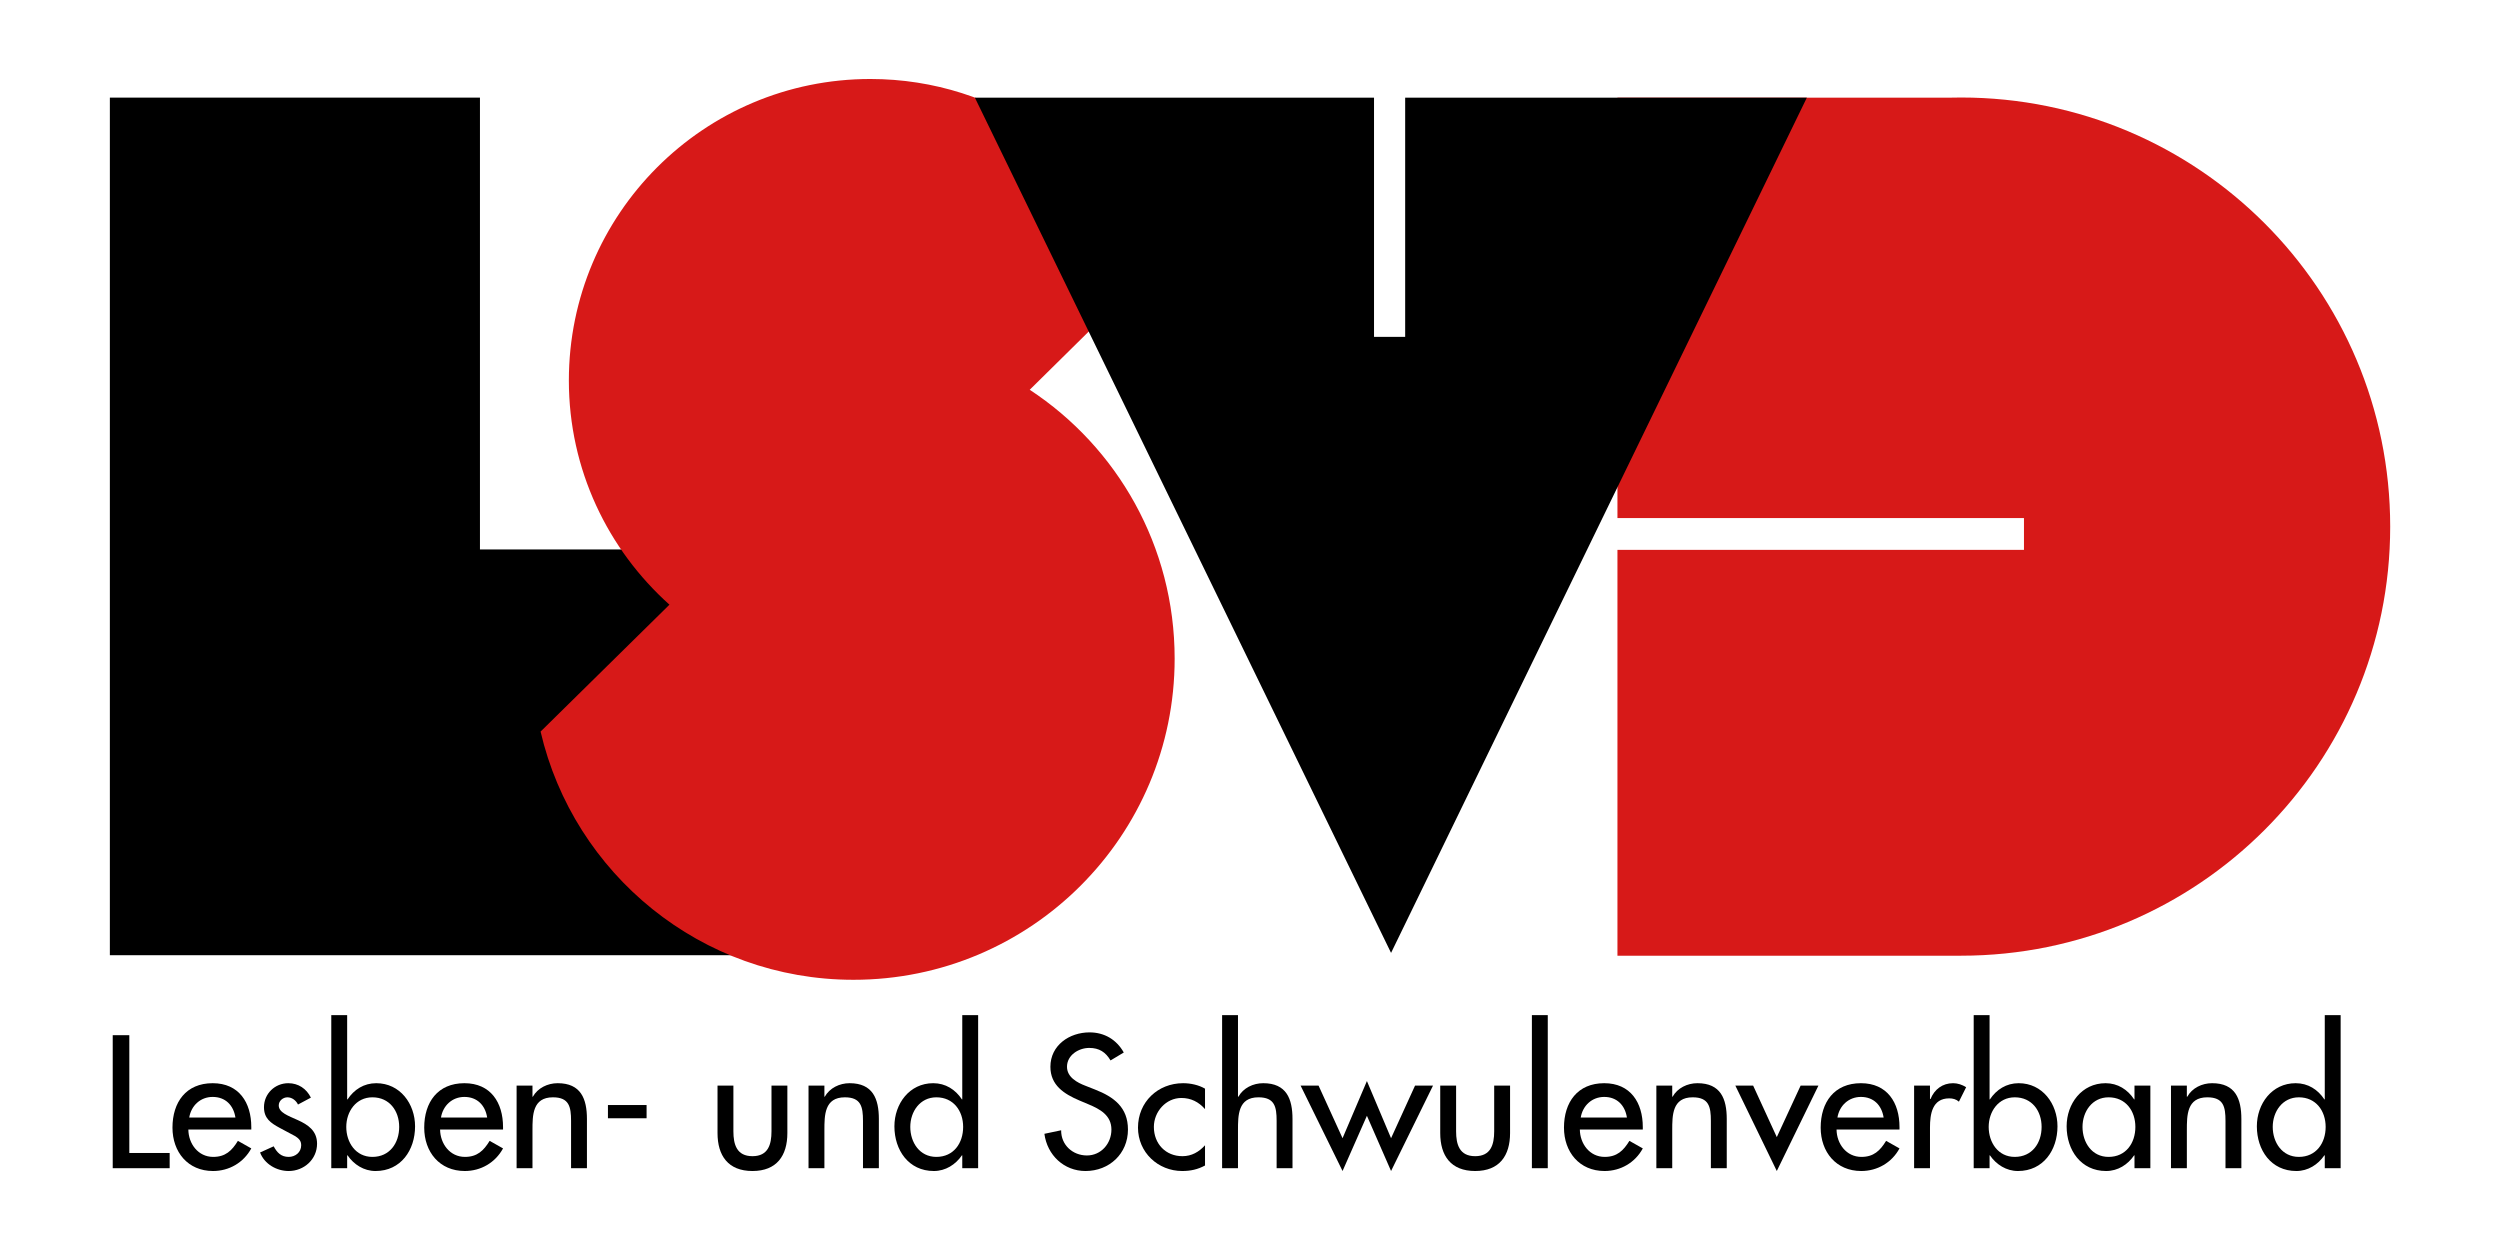
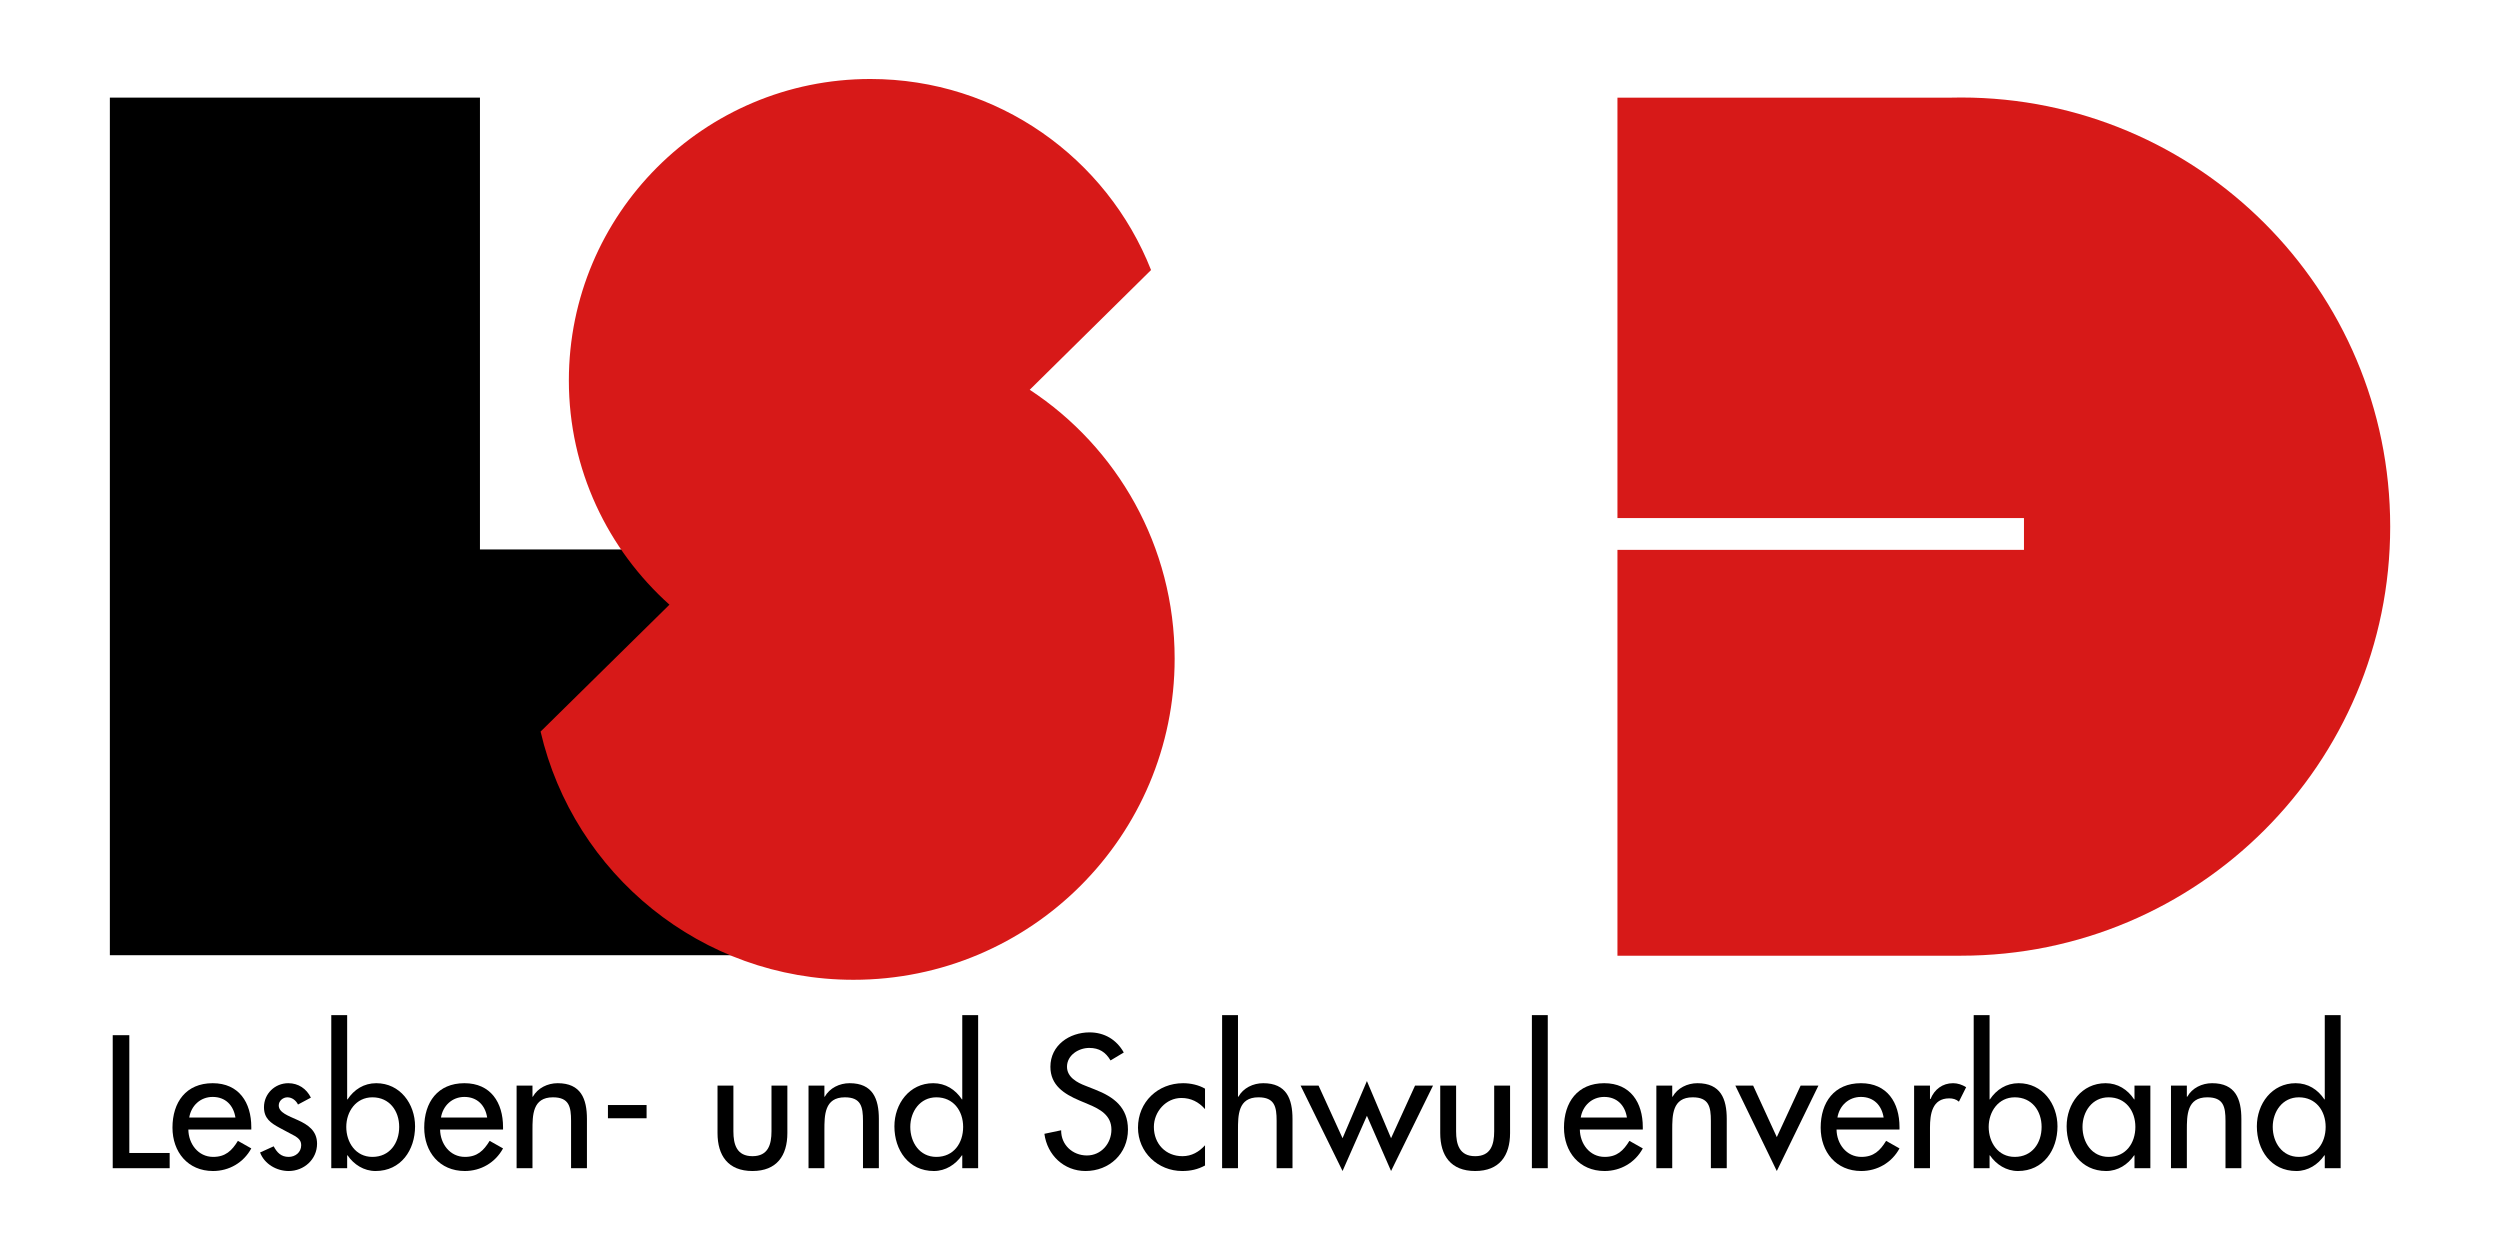
<svg xmlns="http://www.w3.org/2000/svg" version="1.0" width="566.925" height="283.462" id="svg8556">
  <defs id="defs8558">
    <clipPath id="clipPath8839">
      <path d="M 579.326,34.02 L 818.978,34.02 L 818.978,104.328 L 579.326,104.328 L 579.326,34.02 z" id="path8841" />
    </clipPath>
    <clipPath id="clipPath8835">
      <path d="M 595.515,92.016 C 592.635,92.016 589.929,94.547 589.929,97.601 C 589.929,100.656 592.548,103.187 595.515,103.187 C 598.482,103.187 601.1,100.656 601.1,97.601 C 601.1,94.547 598.482,92.016 595.515,92.016 M 688.701,97.689 C 688.701,100.743 686.083,103.274 683.115,103.274 C 680.148,103.274 677.53,100.743 677.53,97.689 C 677.53,94.634 680.235,92.103 683.115,92.103 C 686.083,92.103 688.701,94.634 688.701,97.689 M 804.826,92.103 C 801.946,92.103 799.241,94.634 799.241,97.689 C 799.241,100.743 801.859,103.274 804.826,103.274 C 807.793,103.274 810.411,100.743 810.411,97.689 C 810.411,94.634 807.793,92.103 804.826,92.103 M 796.186,67.143 L 796.186,81.63 L 797.67,81.63 L 797.67,38.692 C 797.67,36.336 798.891,34.939 800.811,34.939 C 802.731,34.939 803.953,36.336 803.953,38.692 L 803.953,63.652 L 805.524,63.652 L 805.524,38.692 C 805.524,36.336 806.746,35.026 808.666,35.026 C 810.586,35.026 811.808,36.336 811.808,38.692 L 811.808,81.63 L 813.292,81.63 L 813.292,67.143 C 813.292,64.874 814.077,63.739 815.648,63.739 C 817.219,63.739 818.004,64.874 818.004,67.143 L 818.004,82.329 C 818.004,87.74 814.95,90.707 809.626,90.707 L 799.851,90.707 C 794.528,90.707 791.473,87.74 791.473,82.329 L 791.473,67.143 C 791.473,64.874 792.259,63.739 793.83,63.739 C 795.488,63.739 796.186,64.874 796.186,67.143 M 777.026,97.601 C 777.026,100.656 774.408,103.187 771.44,103.187 C 768.473,103.187 765.855,100.656 765.855,97.601 C 765.855,94.547 768.56,92.016 771.44,92.016 C 774.408,92.016 777.026,94.547 777.026,97.601 M 767.775,90.62 L 774.931,90.62 C 779.819,90.62 781.477,87.739 782.611,83.638 L 786.626,70.11 C 786.713,69.674 786.801,69.237 786.801,68.801 C 786.801,67.579 786.102,66.619 784.793,66.619 C 783.746,66.619 782.699,67.318 782.349,68.539 L 777.899,82.939 L 776.764,82.939 L 784.27,57.019 L 777.549,57.019 L 777.549,38.081 C 777.549,36.074 776.502,34.939 775.019,34.939 C 773.535,34.939 772.488,36.074 772.488,38.081 L 772.488,57.019 L 770.917,57.019 L 770.917,38.081 C 770.917,36.074 769.87,34.939 768.386,34.939 C 766.902,34.939 765.855,36.074 765.855,38.081 L 765.855,57.019 L 759.135,57.019 L 765.855,83.027 L 764.72,83.027 L 760.618,68.539 C 760.269,67.579 759.659,66.619 758.175,66.619 C 756.517,66.619 756.255,68.103 756.255,70.11 L 760.095,83.638 C 760.968,86.692 762.102,90.62 767.775,90.62 M 672.119,63.739 C 670.548,63.739 669.762,64.874 669.762,67.143 L 669.762,82.329 C 669.762,87.74 672.817,90.707 678.141,90.707 L 687.915,90.707 C 693.239,90.707 696.293,87.74 696.293,82.329 L 696.293,67.143 C 696.293,64.874 695.508,63.739 693.937,63.739 C 692.366,63.739 691.581,64.874 691.581,67.143 L 691.581,81.63 L 690.097,81.63 L 690.097,38.692 C 690.097,36.336 688.875,35.026 686.955,35.026 C 685.035,35.026 683.813,36.336 683.813,38.692 L 683.813,63.652 L 682.242,63.652 L 682.242,38.692 C 682.242,36.336 681.021,34.939 679.101,34.939 C 677.181,34.939 675.959,36.336 675.959,38.692 L 675.959,81.63 L 674.475,81.63 L 674.475,67.143 C 674.475,64.874 673.777,63.739 672.119,63.739 M 717.374,92.103 C 714.494,92.103 711.789,94.634 711.789,97.689 C 711.789,100.743 714.407,103.274 717.374,103.274 C 720.342,103.274 722.96,100.743 722.96,97.689 C 722.96,94.634 720.342,92.103 717.374,92.103 M 708.734,67.143 L 708.734,81.63 L 710.218,81.63 L 710.218,38.692 C 710.218,36.336 711.44,34.939 713.36,34.939 C 715.28,34.939 716.502,36.336 716.502,38.692 L 716.502,63.652 L 718.073,63.652 L 718.073,38.692 C 718.073,36.336 719.294,35.026 721.214,35.026 C 723.134,35.026 724.356,36.336 724.356,38.692 L 724.356,81.63 L 725.84,81.63 L 725.84,67.143 C 725.84,64.874 726.625,63.739 728.196,63.739 C 729.767,63.739 730.553,64.874 730.553,67.143 L 730.553,82.329 C 730.553,87.74 727.498,90.707 722.174,90.707 L 712.4,90.707 C 707.076,90.707 704.021,87.74 704.021,82.329 L 704.021,67.143 C 704.021,64.874 704.807,63.739 706.378,63.739 C 708.036,63.739 708.734,64.874 708.734,67.143 M 584.169,83.638 L 580.329,70.11 C 580.329,68.103 580.591,66.619 582.249,66.619 C 583.733,66.619 584.344,67.579 584.693,68.539 L 588.795,83.027 L 589.929,83.027 L 583.209,57.019 L 589.929,57.019 L 589.929,38.081 C 589.929,36.074 590.977,34.939 592.46,34.939 C 593.944,34.939 594.991,36.074 594.991,38.081 L 594.991,57.019 L 596.562,57.019 L 596.562,38.081 C 596.562,36.074 597.609,34.939 599.093,34.939 C 600.577,34.939 601.624,36.074 601.624,38.081 L 601.624,57.019 L 608.344,57.019 L 600.838,82.939 L 601.973,82.939 L 606.424,68.539 C 606.773,67.318 607.82,66.619 608.868,66.619 C 610.177,66.619 610.875,67.579 610.875,68.801 C 610.875,69.237 610.788,69.674 610.7,70.11 L 606.686,83.638 C 605.551,87.739 603.893,90.62 599.006,90.62 L 591.849,90.62 C 586.177,90.62 585.042,86.692 584.169,83.638 M 637.178,97.601 C 637.178,100.656 634.559,103.187 631.592,103.187 C 628.625,103.187 626.007,100.656 626.007,97.601 C 626.007,94.547 628.712,92.016 631.592,92.016 C 634.559,92.016 637.178,94.547 637.178,97.601 M 627.927,90.62 L 635.083,90.62 C 639.97,90.62 641.629,87.739 642.763,83.638 L 646.778,70.11 C 646.865,69.674 646.952,69.237 646.952,68.801 C 646.952,67.579 646.254,66.619 644.945,66.619 C 643.898,66.619 642.85,67.318 642.501,68.539 L 638.05,82.939 L 636.916,82.939 L 644.421,57.019 L 637.701,57.019 L 637.701,38.081 C 637.701,36.074 636.654,34.939 635.17,34.939 C 633.687,34.939 632.639,36.074 632.639,38.081 L 632.639,57.019 L 631.068,57.019 L 631.068,38.081 C 631.068,36.074 630.021,34.939 628.537,34.939 C 627.054,34.939 626.007,36.074 626.007,38.081 L 626.007,57.019 L 619.287,57.019 L 626.007,83.027 L 624.872,83.027 L 620.77,68.539 C 620.421,67.579 619.81,66.619 618.327,66.619 C 616.668,66.619 616.407,68.103 616.407,70.11 L 620.247,83.638 C 621.119,86.692 622.254,90.62 627.927,90.62" id="path8837" />
    </clipPath>
    <clipPath id="clipPath8831">
      <path d="M 579.42,104.183 L 818.913,104.183 L 818.913,34.03 L 579.42,34.03 L 579.42,104.183 z" id="path8833" />
    </clipPath>
    <clipPath id="clipPath8811">
      <path d="M 572.153,426.106 L 698.295,426.106 L 698.295,37.262 L 572.153,37.262 L 572.153,426.106 z" id="path8813" />
    </clipPath>
    <clipPath id="clipPath8797">
      <path d="M 658.739,426.106 L 741.576,426.106 L 741.576,38.003 L 658.739,38.003 L 658.739,426.106 z" id="path8799" />
    </clipPath>
    <clipPath id="clipPath8783">
      <path d="M 702.02,426.106 L 828.162,426.106 L 828.162,37.262 L 702.02,37.262 L 702.02,426.106 z" id="path8785" />
    </clipPath>
    <clipPath id="clipPath8769">
      <path d="M 273.927,-0.966 L 842.856,-0.966 L 842.856,596.33 L 273.927,596.33 L 273.927,-0.966 z" id="path8771" />
    </clipPath>
    <clipPath id="clipPath8761">
      <path d="M 274.961,-8.504 L 850.394,-8.504 L 850.394,603.779 L 274.961,603.779 L 274.961,-8.504 z" id="path8763" />
    </clipPath>
    <clipPath id="clipPath8753">
      <path d="M 0,0 L 841.89,0 L 841.89,595.276 L 0,595.276 L 0,0 z" id="path8755" />
    </clipPath>
  </defs>
  <path d="M 441.9,22.15 C 442.9,22.125 443.712,22.113 444.712,22.113 C 498.45,22.113 542.025,65.675 542.025,119.425 C 542.025,173.162 498.45,216.725 444.712,216.725 L 366.788,216.725 L 366.788,124.688 L 458.975,124.688 L 458.975,117.487 L 366.788,117.487 L 366.788,22.15 L 441.9,22.15 z" id="path9103" style="fill:#d71918;fill-opacity:1;fill-rule:nonzero;stroke:none" />
  <path d="M 24.913,216.613 L 181.088,216.613 L 181.088,124.6 L 108.838,124.6 L 108.838,22.137 L 24.913,22.137 L 24.913,216.613 z" id="path9105" style="fill:#000000;fill-opacity:1;fill-rule:nonzero;stroke:none" />
  <path d="M 151.812,137.125 C 137.85,124.612 129,106.475 129,86.287 C 129,48.525 159.613,17.913 197.375,17.913 C 226.3,17.913 251.025,35.862 261.025,61.237 L 233.512,88.388 C 253.325,101.4 266.375,123.838 266.375,149.35 C 266.375,189.575 233.775,222.188 193.537,222.188 C 159.012,222.188 130.088,198.15 122.588,165.9 L 151.812,137.125 z" id="path9107" style="fill:#d71918;fill-opacity:1;fill-rule:nonzero;stroke:none" />
-   <path d="M 221.075,22.15 L 311.587,22.15 L 311.587,76.388 L 318.65,76.388 L 318.65,22.15 L 409.738,22.15 L 315.45,216.088 L 221.075,22.15 z" id="path9109" style="fill:#000000;fill-opacity:1;fill-rule:nonzero;stroke:none" />
  <path d="M 29.325,234.75 L 25.562,234.75 L 25.562,264.913 L 38.475,264.913 L 38.475,261.462 L 29.325,261.462 L 29.325,234.75 z" id="path9111" style="fill:#000000;fill-opacity:1;fill-rule:nonzero;stroke:none" />
  <path d="M 56.987,256.15 L 56.987,255.588 C 56.987,250.025 54.188,245.637 48.225,245.637 C 42.188,245.637 39.112,249.95 39.112,255.713 C 39.112,261.225 42.587,265.55 48.312,265.55 C 51.95,265.55 55.225,263.663 56.987,260.425 L 53.95,258.712 C 52.587,260.95 51.112,262.35 48.35,262.35 C 44.913,262.35 42.75,259.35 42.712,256.15 L 56.987,256.15 z M 42.913,253.425 C 43.35,250.75 45.425,248.75 48.225,248.75 C 51.112,248.75 52.95,250.625 53.388,253.425 L 42.913,253.425 z" id="path9113" style="fill:#000000;fill-opacity:1;fill-rule:nonzero;stroke:none" />
  <path d="M 70.5,248.912 C 69.5,246.875 67.65,245.637 65.375,245.637 C 62.337,245.637 59.862,248.025 59.862,251.075 C 59.862,253.625 61.375,254.662 63.462,255.787 L 66.975,257.663 C 67.812,258.225 68.3,258.712 68.3,259.712 C 68.3,261.312 66.975,262.35 65.463,262.35 C 63.737,262.35 62.812,261.35 62.062,259.95 L 58.975,261.35 C 59.975,263.988 62.737,265.55 65.463,265.55 C 68.938,265.55 71.9,262.913 71.9,259.35 C 71.9,256.387 69.775,255.025 67.575,254.025 C 65.375,253.025 63.212,252.312 63.212,250.675 C 63.212,249.625 64.175,248.838 65.175,248.838 C 66.213,248.838 67.138,249.55 67.575,250.475 L 70.5,248.912 z" id="path9115" style="fill:#000000;fill-opacity:1;fill-rule:nonzero;stroke:none" />
  <path d="M 84.45,262.35 C 80.65,262.35 78.525,259.062 78.525,255.55 C 78.525,252.075 80.725,248.838 84.45,248.838 C 88.325,248.838 90.525,251.912 90.525,255.55 C 90.525,259.225 88.362,262.35 84.45,262.35 M 75.125,264.913 L 78.725,264.913 L 78.725,261.988 L 78.812,261.988 C 80.25,264.1 82.525,265.55 85.162,265.55 C 90.925,265.55 94.125,260.788 94.125,255.425 C 94.125,250.312 90.725,245.637 85.325,245.637 C 82.525,245.637 80.287,247.075 78.812,249.312 L 78.725,249.312 L 78.725,230.2 L 75.125,230.2 L 75.125,264.913 z" id="path9117" style="fill:#000000;fill-opacity:1;fill-rule:nonzero;stroke:none" />
  <path d="M 114.075,256.15 L 114.075,255.588 C 114.075,250.025 111.275,245.637 105.312,245.637 C 99.275,245.637 96.2,249.95 96.2,255.713 C 96.2,261.225 99.675,265.55 105.4,265.55 C 109.037,265.55 112.312,263.663 114.075,260.425 L 111.037,258.712 C 109.675,260.95 108.2,262.35 105.438,262.35 C 102,262.35 99.838,259.35 99.8,256.15 L 114.075,256.15 z M 100,253.425 C 100.438,250.75 102.513,248.75 105.312,248.75 C 108.2,248.75 110.037,250.625 110.475,253.425 L 100,253.425 z" id="path9119" style="fill:#000000;fill-opacity:1;fill-rule:nonzero;stroke:none" />
  <path d="M 120.75,246.188 L 117.15,246.188 L 117.15,264.913 L 120.75,264.913 L 120.75,256.312 C 120.75,252.912 120.75,248.838 125.388,248.838 C 129.062,248.838 129.5,250.988 129.5,254.188 L 129.5,264.913 L 133.1,264.913 L 133.1,253.75 C 133.1,249.188 131.738,245.637 126.463,245.637 C 124.188,245.637 121.95,246.713 120.825,248.713 L 120.75,248.713 L 120.75,246.188 z" id="path9121" style="fill:#000000;fill-opacity:1;fill-rule:nonzero;stroke:none" />
  <path d="M 137.863,253.588 L 146.625,253.588 L 146.625,250.588 L 137.863,250.588 L 137.863,253.588 z" id="path9123" style="fill:#000000;fill-opacity:1;fill-rule:nonzero;stroke:none" />
  <path d="M 162.713,246.188 L 162.713,256.95 C 162.713,262.062 165.113,265.55 170.637,265.55 C 176.15,265.55 178.55,262.062 178.55,256.95 L 178.55,246.188 L 174.95,246.188 L 174.95,256.55 C 174.95,259.55 174.188,262.188 170.637,262.188 C 167.075,262.188 166.312,259.55 166.312,256.55 L 166.312,246.188 L 162.713,246.188 z" id="path9125" style="fill:#000000;fill-opacity:1;fill-rule:nonzero;stroke:none" />
  <path d="M 186.95,246.188 L 183.35,246.188 L 183.35,264.913 L 186.95,264.913 L 186.95,256.312 C 186.95,252.912 186.95,248.838 191.588,248.838 C 195.262,248.838 195.7,250.988 195.7,254.188 L 195.7,264.913 L 199.3,264.913 L 199.3,253.75 C 199.3,249.188 197.938,245.637 192.662,245.637 C 190.387,245.637 188.15,246.713 187.025,248.713 L 186.95,248.713 L 186.95,246.188 z" id="path9127" style="fill:#000000;fill-opacity:1;fill-rule:nonzero;stroke:none" />
  <path d="M 212.338,262.35 C 208.537,262.35 206.425,259.062 206.425,255.55 C 206.425,252.075 208.625,248.838 212.338,248.838 C 216.213,248.838 218.412,251.912 218.412,255.55 C 218.412,259.225 216.262,262.35 212.338,262.35 M 218.213,264.913 L 221.812,264.913 L 221.812,230.2 L 218.213,230.2 L 218.213,249.312 L 218.137,249.312 C 216.662,247.075 214.412,245.637 211.625,245.637 C 206.225,245.637 202.825,250.312 202.825,255.425 C 202.825,260.788 206.025,265.55 211.775,265.55 C 214.412,265.55 216.7,264.1 218.137,261.988 L 218.213,261.988 L 218.213,264.913 z" id="path9129" style="fill:#000000;fill-opacity:1;fill-rule:nonzero;stroke:none" />
  <path d="M 254.838,238.675 C 253.2,235.75 250.438,234.113 247.075,234.113 C 242.512,234.113 238.2,237.037 238.2,241.912 C 238.2,246.113 241.312,248.075 244.762,249.55 L 246.838,250.425 C 249.438,251.512 252.037,252.912 252.037,256.15 C 252.037,259.312 249.713,262.025 246.475,262.025 C 243.238,262.025 240.6,259.625 240.637,256.312 L 236.838,257.113 C 237.475,261.95 241.275,265.55 246.162,265.55 C 251.55,265.55 255.787,261.625 255.787,256.15 C 255.787,251.113 252.6,248.75 248.312,247.075 L 246.162,246.225 C 244.275,245.512 241.963,244.275 241.963,241.912 C 241.963,239.275 244.6,237.637 247,237.637 C 249.275,237.637 250.713,238.588 251.838,240.475 L 254.838,238.675 z" id="path9131" style="fill:#000000;fill-opacity:1;fill-rule:nonzero;stroke:none" />
  <path d="M 273.262,246.875 C 271.825,246.037 269.988,245.637 268.3,245.637 C 262.55,245.637 258.062,249.912 258.062,255.713 C 258.062,261.312 262.587,265.55 268.1,265.55 C 269.988,265.55 271.625,265.188 273.262,264.3 L 273.262,259.712 C 271.9,261.225 270.225,262.188 268.137,262.188 C 264.35,262.188 261.663,259.387 261.663,255.55 C 261.663,252.113 264.387,248.988 267.9,248.988 C 270.062,248.988 271.825,249.875 273.262,251.512 L 273.262,246.875 z" id="path9133" style="fill:#000000;fill-opacity:1;fill-rule:nonzero;stroke:none" />
  <path d="M 277.137,230.2 L 277.137,264.913 L 280.738,264.913 L 280.738,256.312 C 280.738,252.912 280.738,248.838 285.375,248.838 C 289.062,248.838 289.5,250.988 289.5,254.188 L 289.5,264.913 L 293.1,264.913 L 293.1,253.75 C 293.1,249.188 291.738,245.637 286.462,245.637 C 284.175,245.637 281.938,246.713 280.825,248.713 L 280.738,248.713 L 280.738,230.2 L 277.137,230.2 z" id="path9135" style="fill:#000000;fill-opacity:1;fill-rule:nonzero;stroke:none" />
  <path d="M 299.012,246.188 L 294.938,246.188 L 304.45,265.55 L 309.975,253.025 L 315.45,265.55 L 324.962,246.188 L 320.887,246.188 L 315.45,258.113 L 309.975,245.15 L 304.45,258.113 L 299.012,246.188 z" id="path9137" style="fill:#000000;fill-opacity:1;fill-rule:nonzero;stroke:none" />
  <path d="M 326.6,246.188 L 326.6,256.95 C 326.6,262.062 329,265.55 334.525,265.55 C 340.038,265.55 342.438,262.062 342.438,256.95 L 342.438,246.188 L 338.837,246.188 L 338.837,256.55 C 338.837,259.55 338.075,262.188 334.525,262.188 C 330.962,262.188 330.2,259.55 330.2,256.55 L 330.2,246.188 L 326.6,246.188 z" id="path9139" style="fill:#000000;fill-opacity:1;fill-rule:nonzero;stroke:none" />
  <path d="M 350.988,230.2 L 347.387,230.2 L 347.387,264.913 L 350.988,264.913 L 350.988,230.2 z" id="path9141" style="fill:#000000;fill-opacity:1;fill-rule:nonzero;stroke:none" />
  <path d="M 372.538,256.15 L 372.538,255.588 C 372.538,250.025 369.738,245.637 363.788,245.637 C 357.75,245.637 354.663,249.95 354.663,255.713 C 354.663,261.225 358.15,265.55 363.863,265.55 C 367.5,265.55 370.788,263.663 372.538,260.425 L 369.5,258.712 C 368.137,260.95 366.663,262.35 363.9,262.35 C 360.462,262.35 358.3,259.35 358.262,256.15 L 372.538,256.15 z M 358.462,253.425 C 358.9,250.75 360.988,248.75 363.788,248.75 C 366.663,248.75 368.5,250.625 368.938,253.425 L 358.462,253.425 z" id="path9143" style="fill:#000000;fill-opacity:1;fill-rule:nonzero;stroke:none" />
  <path d="M 379.212,246.188 L 375.613,246.188 L 375.613,264.913 L 379.212,264.913 L 379.212,256.312 C 379.212,252.912 379.212,248.838 383.85,248.838 C 387.525,248.838 387.975,250.988 387.975,254.188 L 387.975,264.913 L 391.575,264.913 L 391.575,253.75 C 391.575,249.188 390.212,245.637 384.925,245.637 C 382.65,245.637 380.413,246.713 379.288,248.713 L 379.212,248.713 L 379.212,246.188 z" id="path9145" style="fill:#000000;fill-opacity:1;fill-rule:nonzero;stroke:none" />
  <path d="M 397.562,246.188 L 393.525,246.188 L 402.925,265.55 L 412.363,246.188 L 408.325,246.188 L 402.925,257.863 L 397.562,246.188 z" id="path9147" style="fill:#000000;fill-opacity:1;fill-rule:nonzero;stroke:none" />
  <path d="M 430.75,256.15 L 430.75,255.588 C 430.75,250.025 427.95,245.637 422,245.637 C 415.962,245.637 412.875,249.95 412.875,255.713 C 412.875,261.225 416.363,265.55 422.075,265.55 C 425.712,265.55 429,263.663 430.75,260.425 L 427.712,258.712 C 426.35,260.95 424.875,262.35 422.113,262.35 C 418.675,262.35 416.512,259.35 416.475,256.15 L 430.75,256.15 z M 416.675,253.425 C 417.113,250.75 419.2,248.75 422,248.75 C 424.875,248.75 426.712,250.625 427.15,253.425 L 416.675,253.425 z" id="path9149" style="fill:#000000;fill-opacity:1;fill-rule:nonzero;stroke:none" />
  <path d="M 437.663,246.188 L 434.062,246.188 L 434.062,264.913 L 437.663,264.913 L 437.663,255.713 C 437.663,252.675 438.15,249.075 442.025,249.075 C 442.863,249.075 443.587,249.275 444.225,249.825 L 445.863,246.55 C 444.988,245.988 443.95,245.637 442.9,245.637 C 440.5,245.637 438.663,247.037 437.788,249.225 L 437.663,249.225 L 437.663,246.188 z" id="path9151" style="fill:#000000;fill-opacity:1;fill-rule:nonzero;stroke:none" />
  <path d="M 456.887,262.35 C 453.087,262.35 450.975,259.062 450.975,255.55 C 450.975,252.075 453.175,248.838 456.887,248.838 C 460.775,248.838 462.975,251.912 462.975,255.55 C 462.975,259.225 460.812,262.35 456.887,262.35 M 447.575,264.913 L 451.175,264.913 L 451.175,261.988 L 451.25,261.988 C 452.7,264.1 454.975,265.55 457.613,265.55 C 463.375,265.55 466.575,260.788 466.575,255.425 C 466.575,250.312 463.175,245.637 457.775,245.637 C 454.975,245.637 452.738,247.075 451.25,249.312 L 451.175,249.312 L 451.175,230.2 L 447.575,230.2 L 447.575,264.913 z" id="path9153" style="fill:#000000;fill-opacity:1;fill-rule:nonzero;stroke:none" />
  <path d="M 478.163,262.35 C 474.363,262.35 472.25,259.062 472.25,255.55 C 472.25,252.075 474.45,248.838 478.163,248.838 C 482.038,248.838 484.238,251.912 484.238,255.55 C 484.238,259.225 482.087,262.35 478.163,262.35 M 487.637,246.188 L 484.038,246.188 L 484.038,249.312 L 483.962,249.312 C 482.488,247.075 480.238,245.637 477.488,245.637 C 472.05,245.637 468.65,250.312 468.65,255.425 C 468.65,260.788 471.887,265.55 477.6,265.55 C 480.288,265.55 482.525,264.1 483.962,261.988 L 484.038,261.988 L 484.038,264.913 L 487.637,264.913 L 487.637,246.188 z" id="path9155" style="fill:#000000;fill-opacity:1;fill-rule:nonzero;stroke:none" />
  <path d="M 495.913,246.188 L 492.312,246.188 L 492.312,264.913 L 495.913,264.913 L 495.913,256.312 C 495.913,252.912 495.913,248.838 500.55,248.838 C 504.238,248.838 504.675,250.988 504.675,254.188 L 504.675,264.913 L 508.275,264.913 L 508.275,253.75 C 508.275,249.188 506.913,245.637 501.637,245.637 C 499.35,245.637 497.113,246.713 496,248.713 L 495.913,248.713 L 495.913,246.188 z" id="path9157" style="fill:#000000;fill-opacity:1;fill-rule:nonzero;stroke:none" />
  <path d="M 521.312,262.35 C 517.513,262.35 515.388,259.062 515.388,255.55 C 515.388,252.075 517.587,248.838 521.312,248.838 C 525.188,248.838 527.388,251.912 527.388,255.55 C 527.388,259.225 525.225,262.35 521.312,262.35 M 527.188,264.913 L 530.788,264.913 L 530.788,230.2 L 527.188,230.2 L 527.188,249.312 L 527.1,249.312 C 525.625,247.075 523.388,245.637 520.587,245.637 C 515.188,245.637 511.788,250.312 511.788,255.425 C 511.788,260.788 514.987,265.55 520.75,265.55 C 523.388,265.55 525.663,264.1 527.1,261.988 L 527.188,261.988 L 527.188,264.913 z" id="path9159" style="fill:#000000;fill-opacity:1;fill-rule:nonzero;stroke:none" />
</svg>